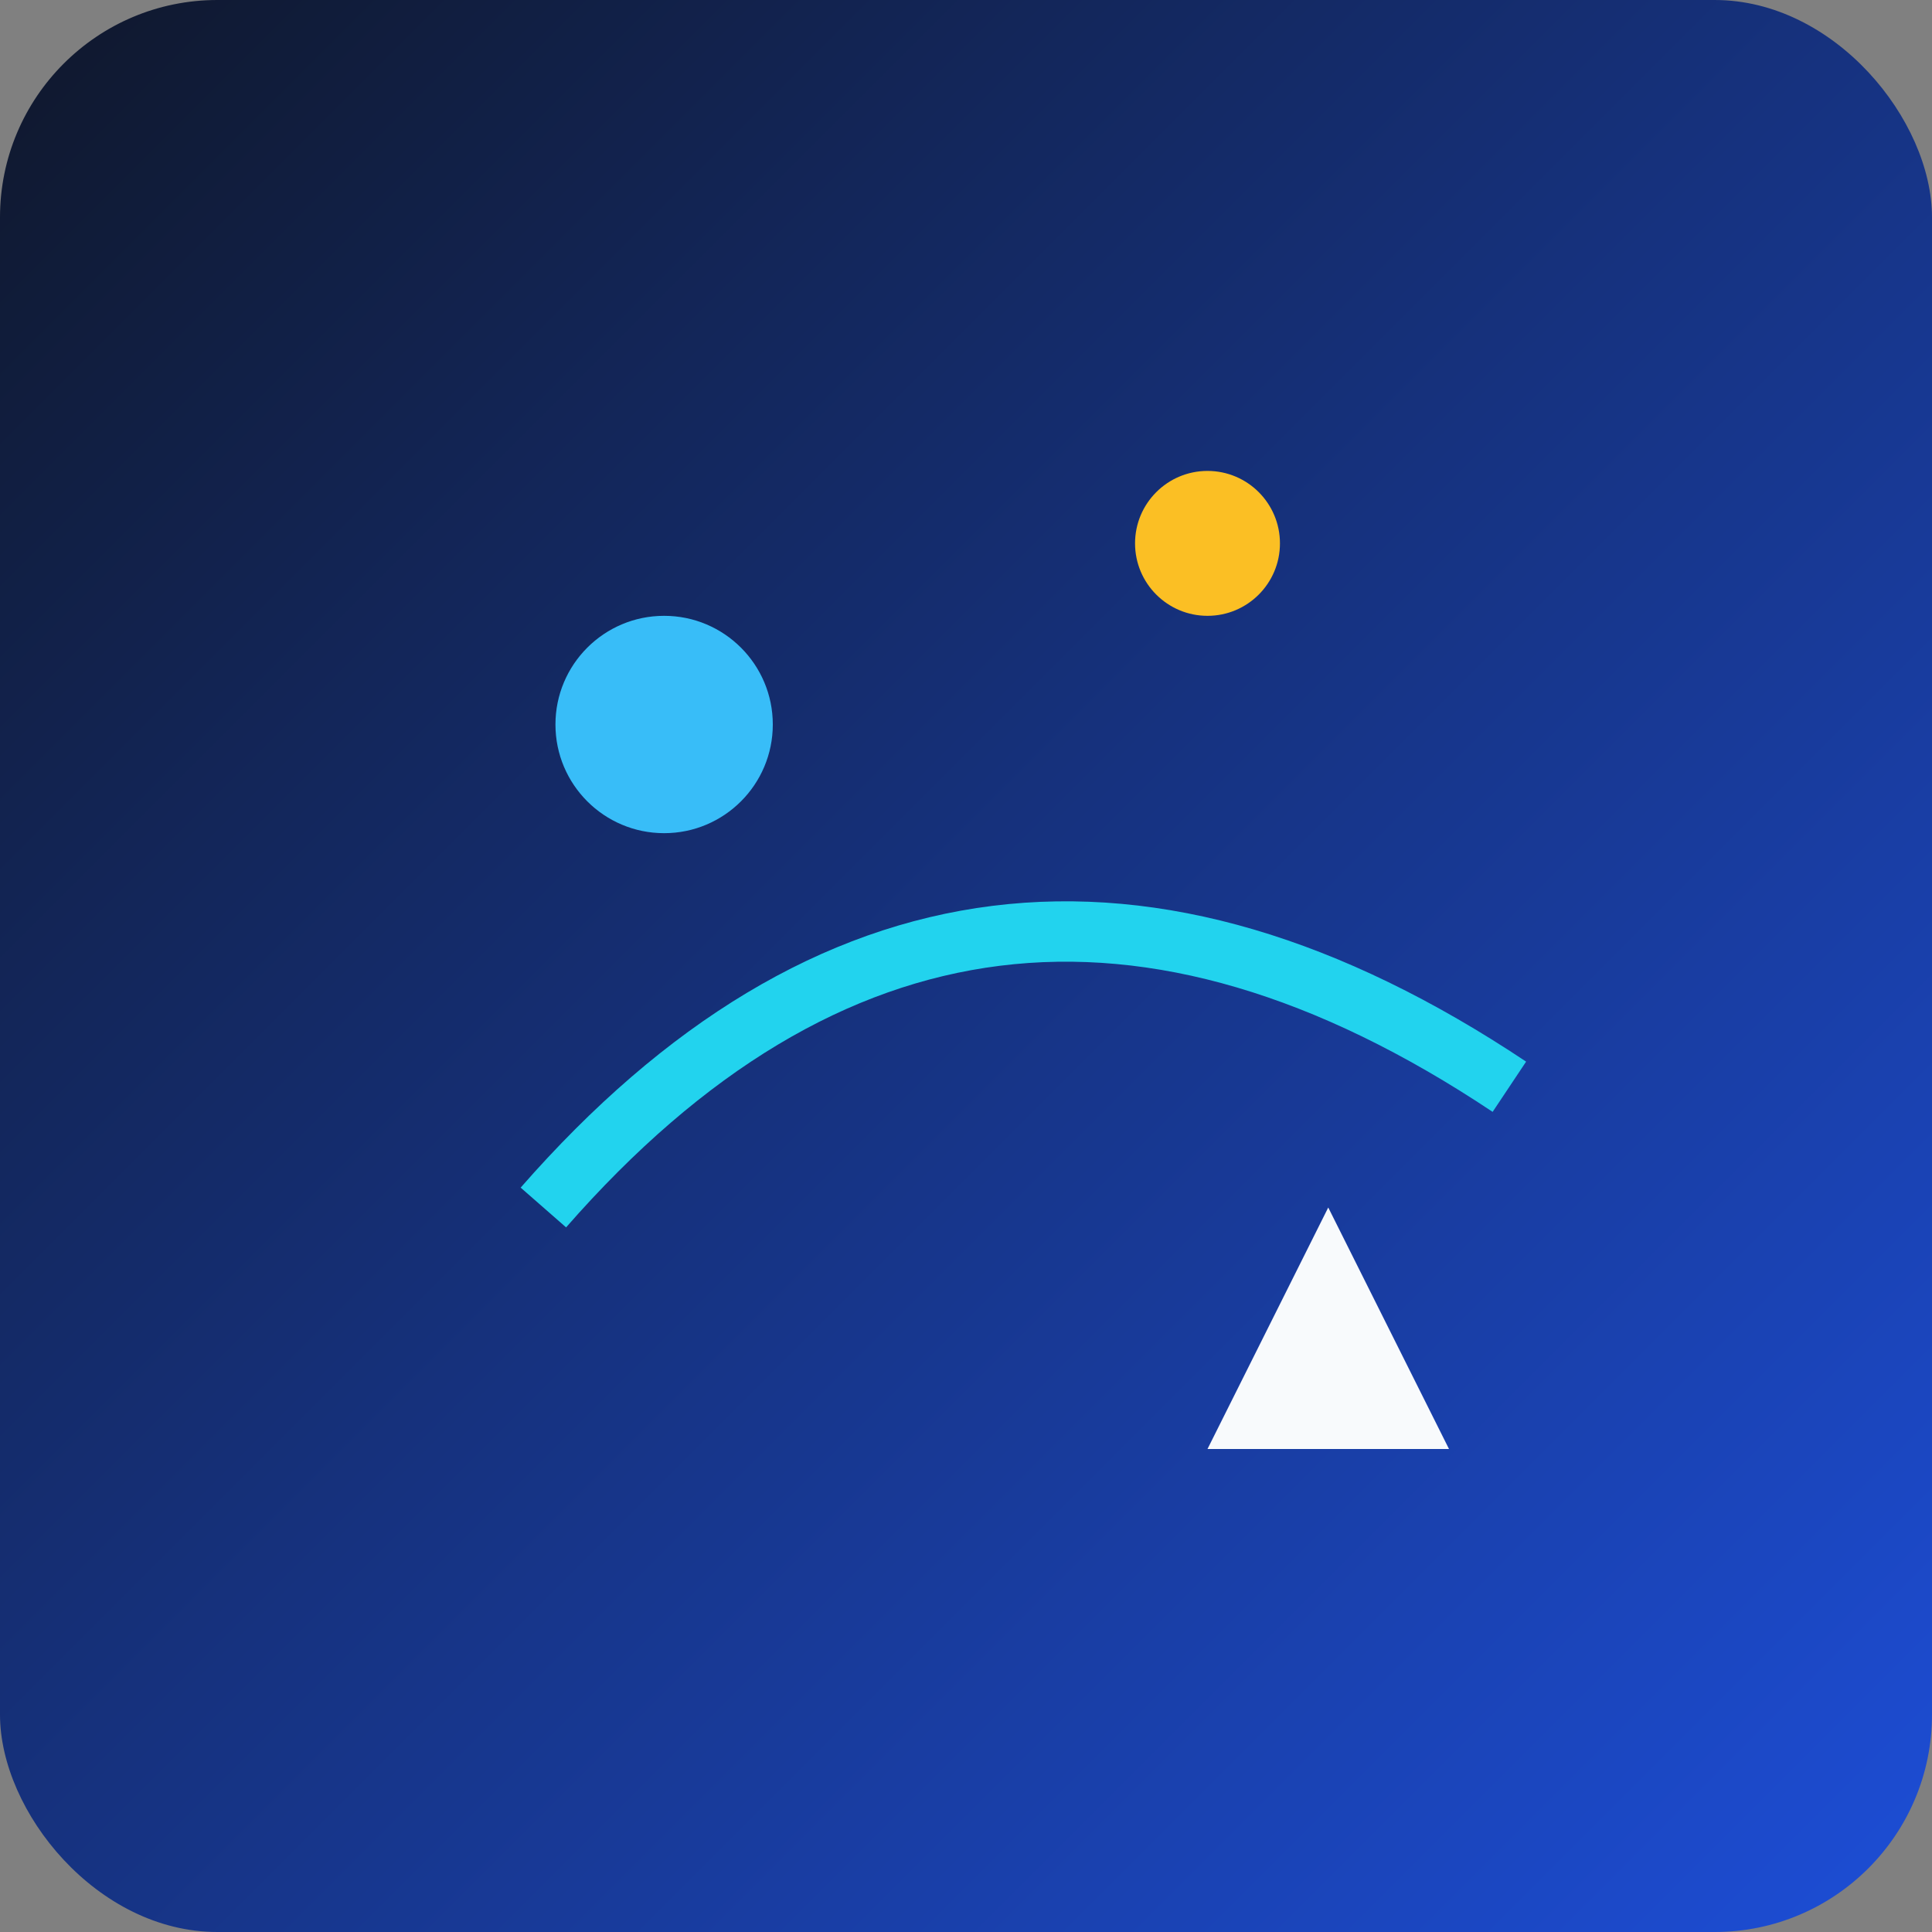
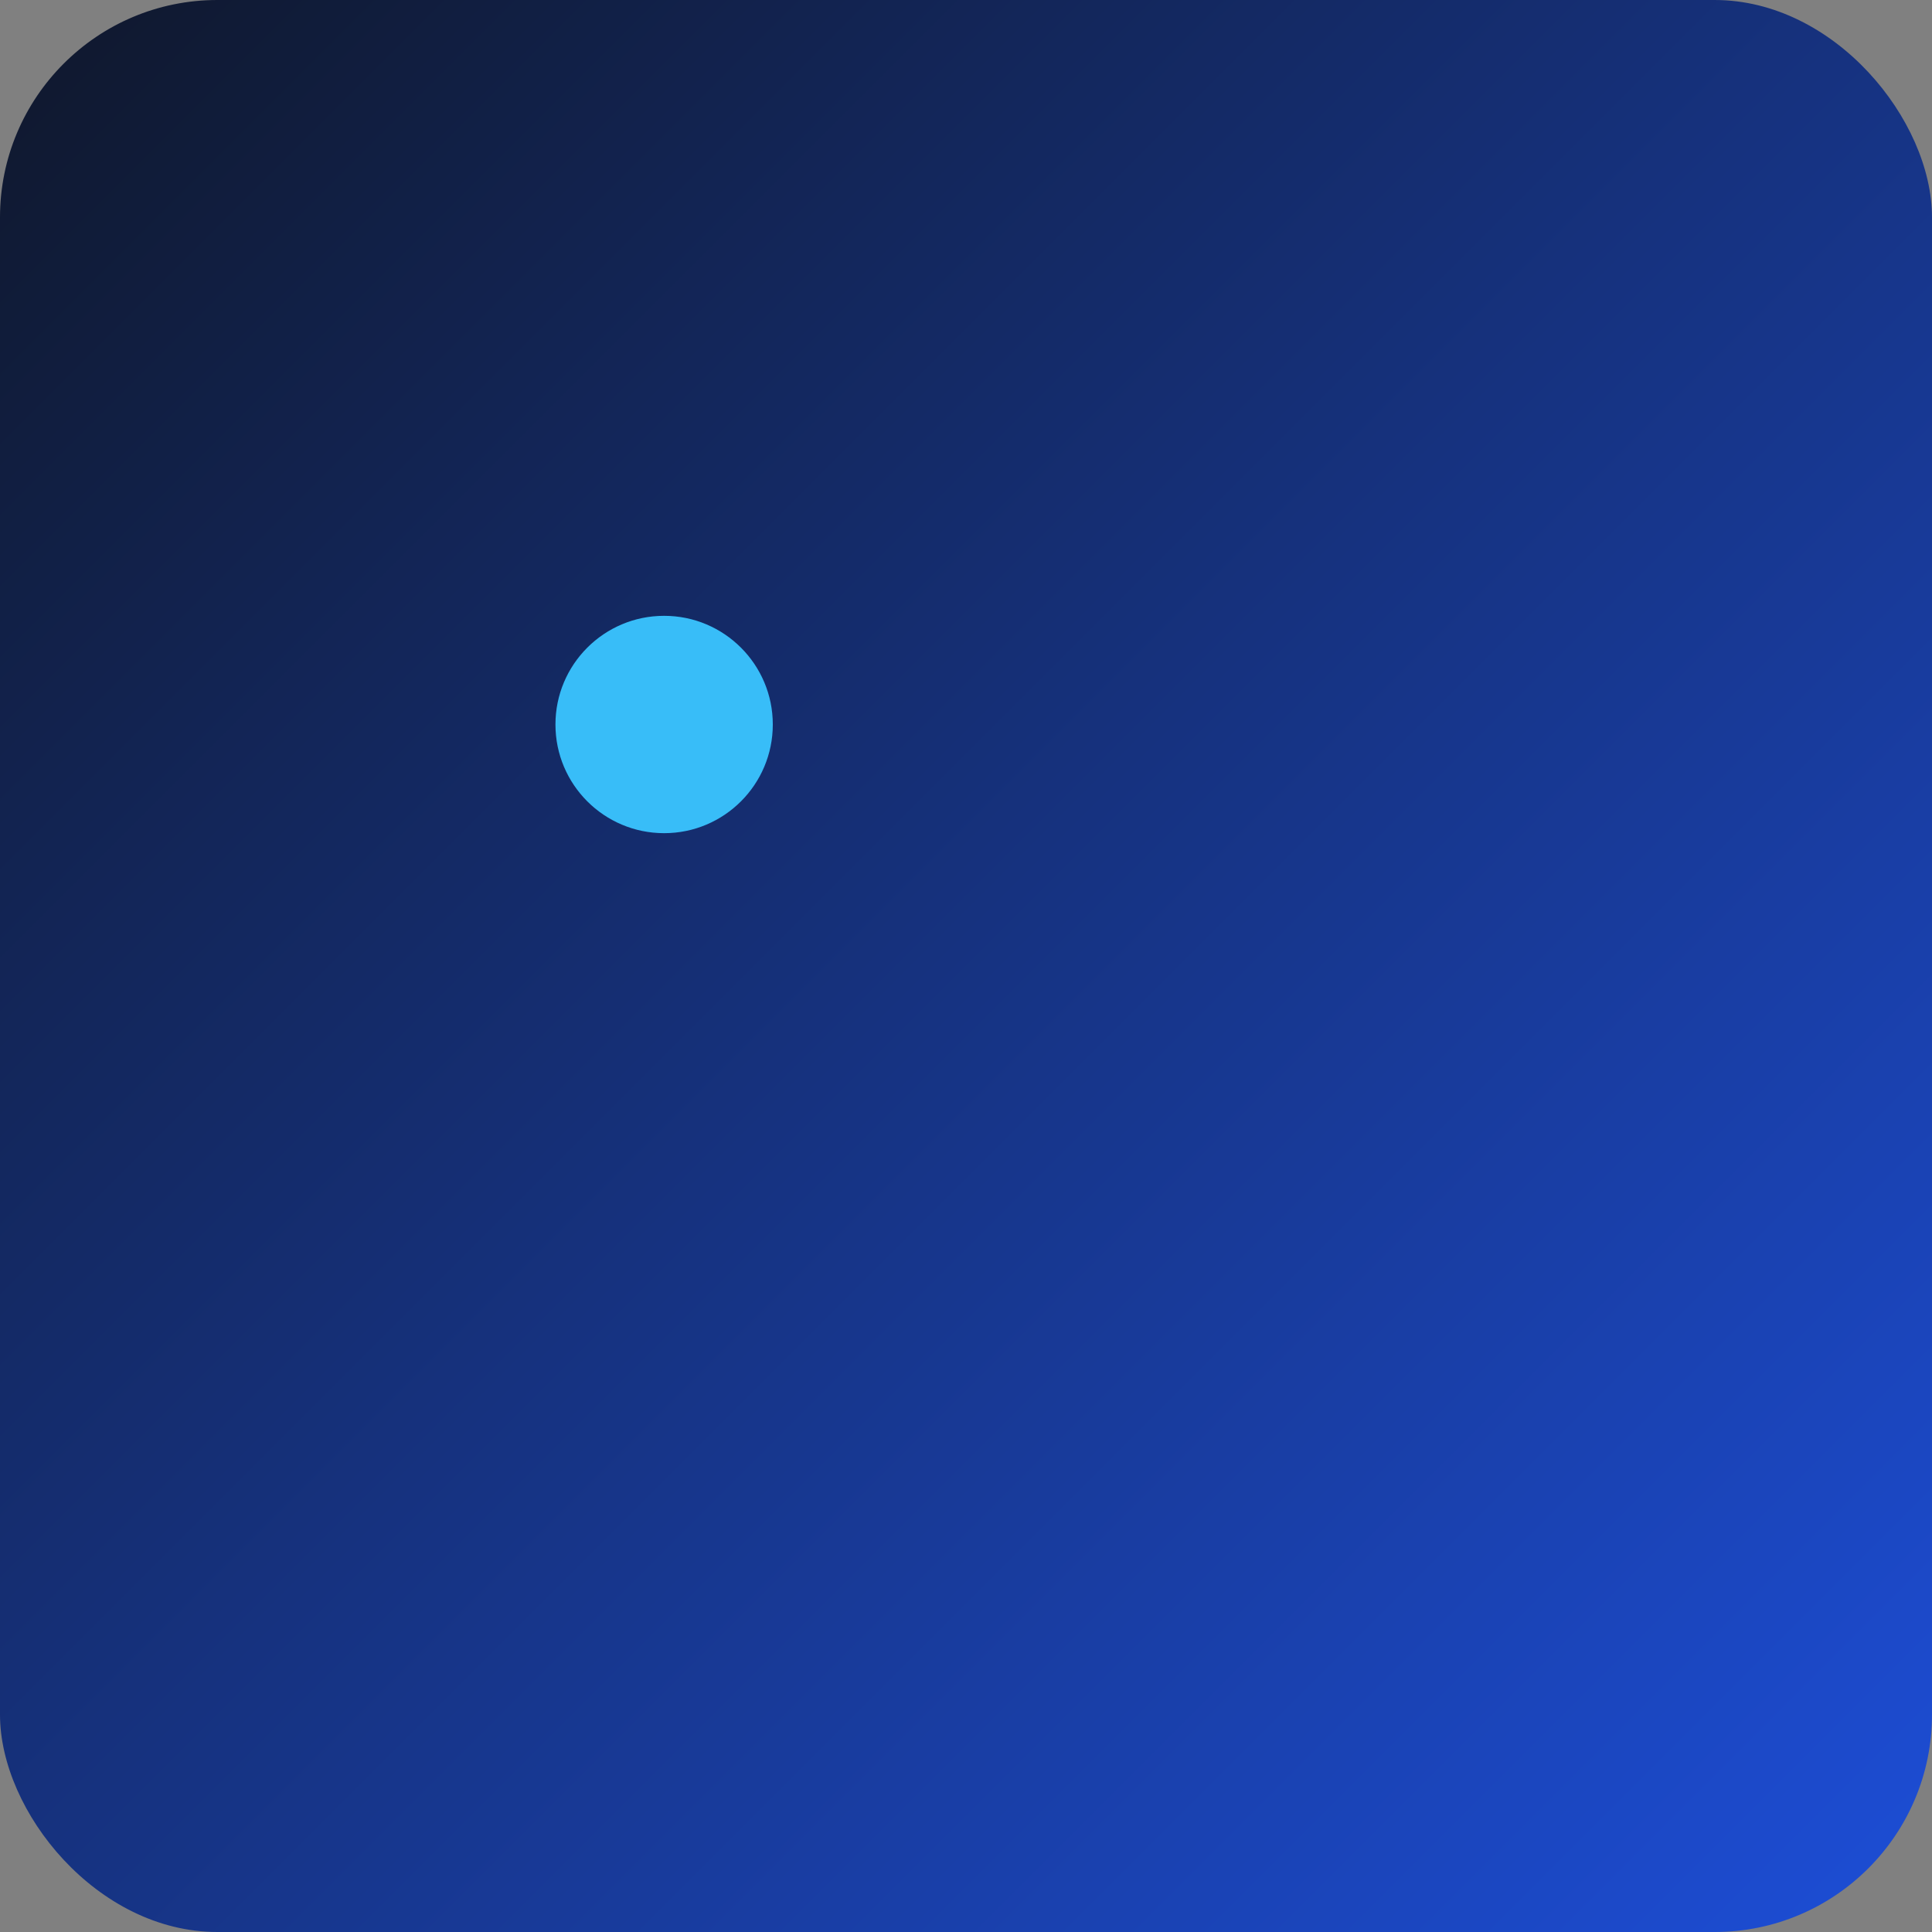
<svg xmlns="http://www.w3.org/2000/svg" viewBox="0 0 320 320">
  <rect x="0" y="0" width="320" height="320" fill="#808080" stroke="none" />
  <defs>
    <linearGradient id="bg-space-company" x1="0" y1="0" x2="1" y2="1">
      <stop offset="0%" stop-color="#0f172a" />
      <stop offset="100%" stop-color="#1d4ed8" />
    </linearGradient>
  </defs>
  <rect width="320" height="320" rx="36" fill="url(#bg-space-company)" />
  <circle cx="110" cy="120" r="18" fill="#38bdf8" />
-   <circle cx="200" cy="90" r="12" fill="#fbbf24" />
-   <path d="M90 200 q70 -80 160 -20" stroke="#22d3ee" stroke-width="10" fill="none" />
-   <polygon points="220,200 240,240 200,240" fill="#f8fafc" />
</svg>